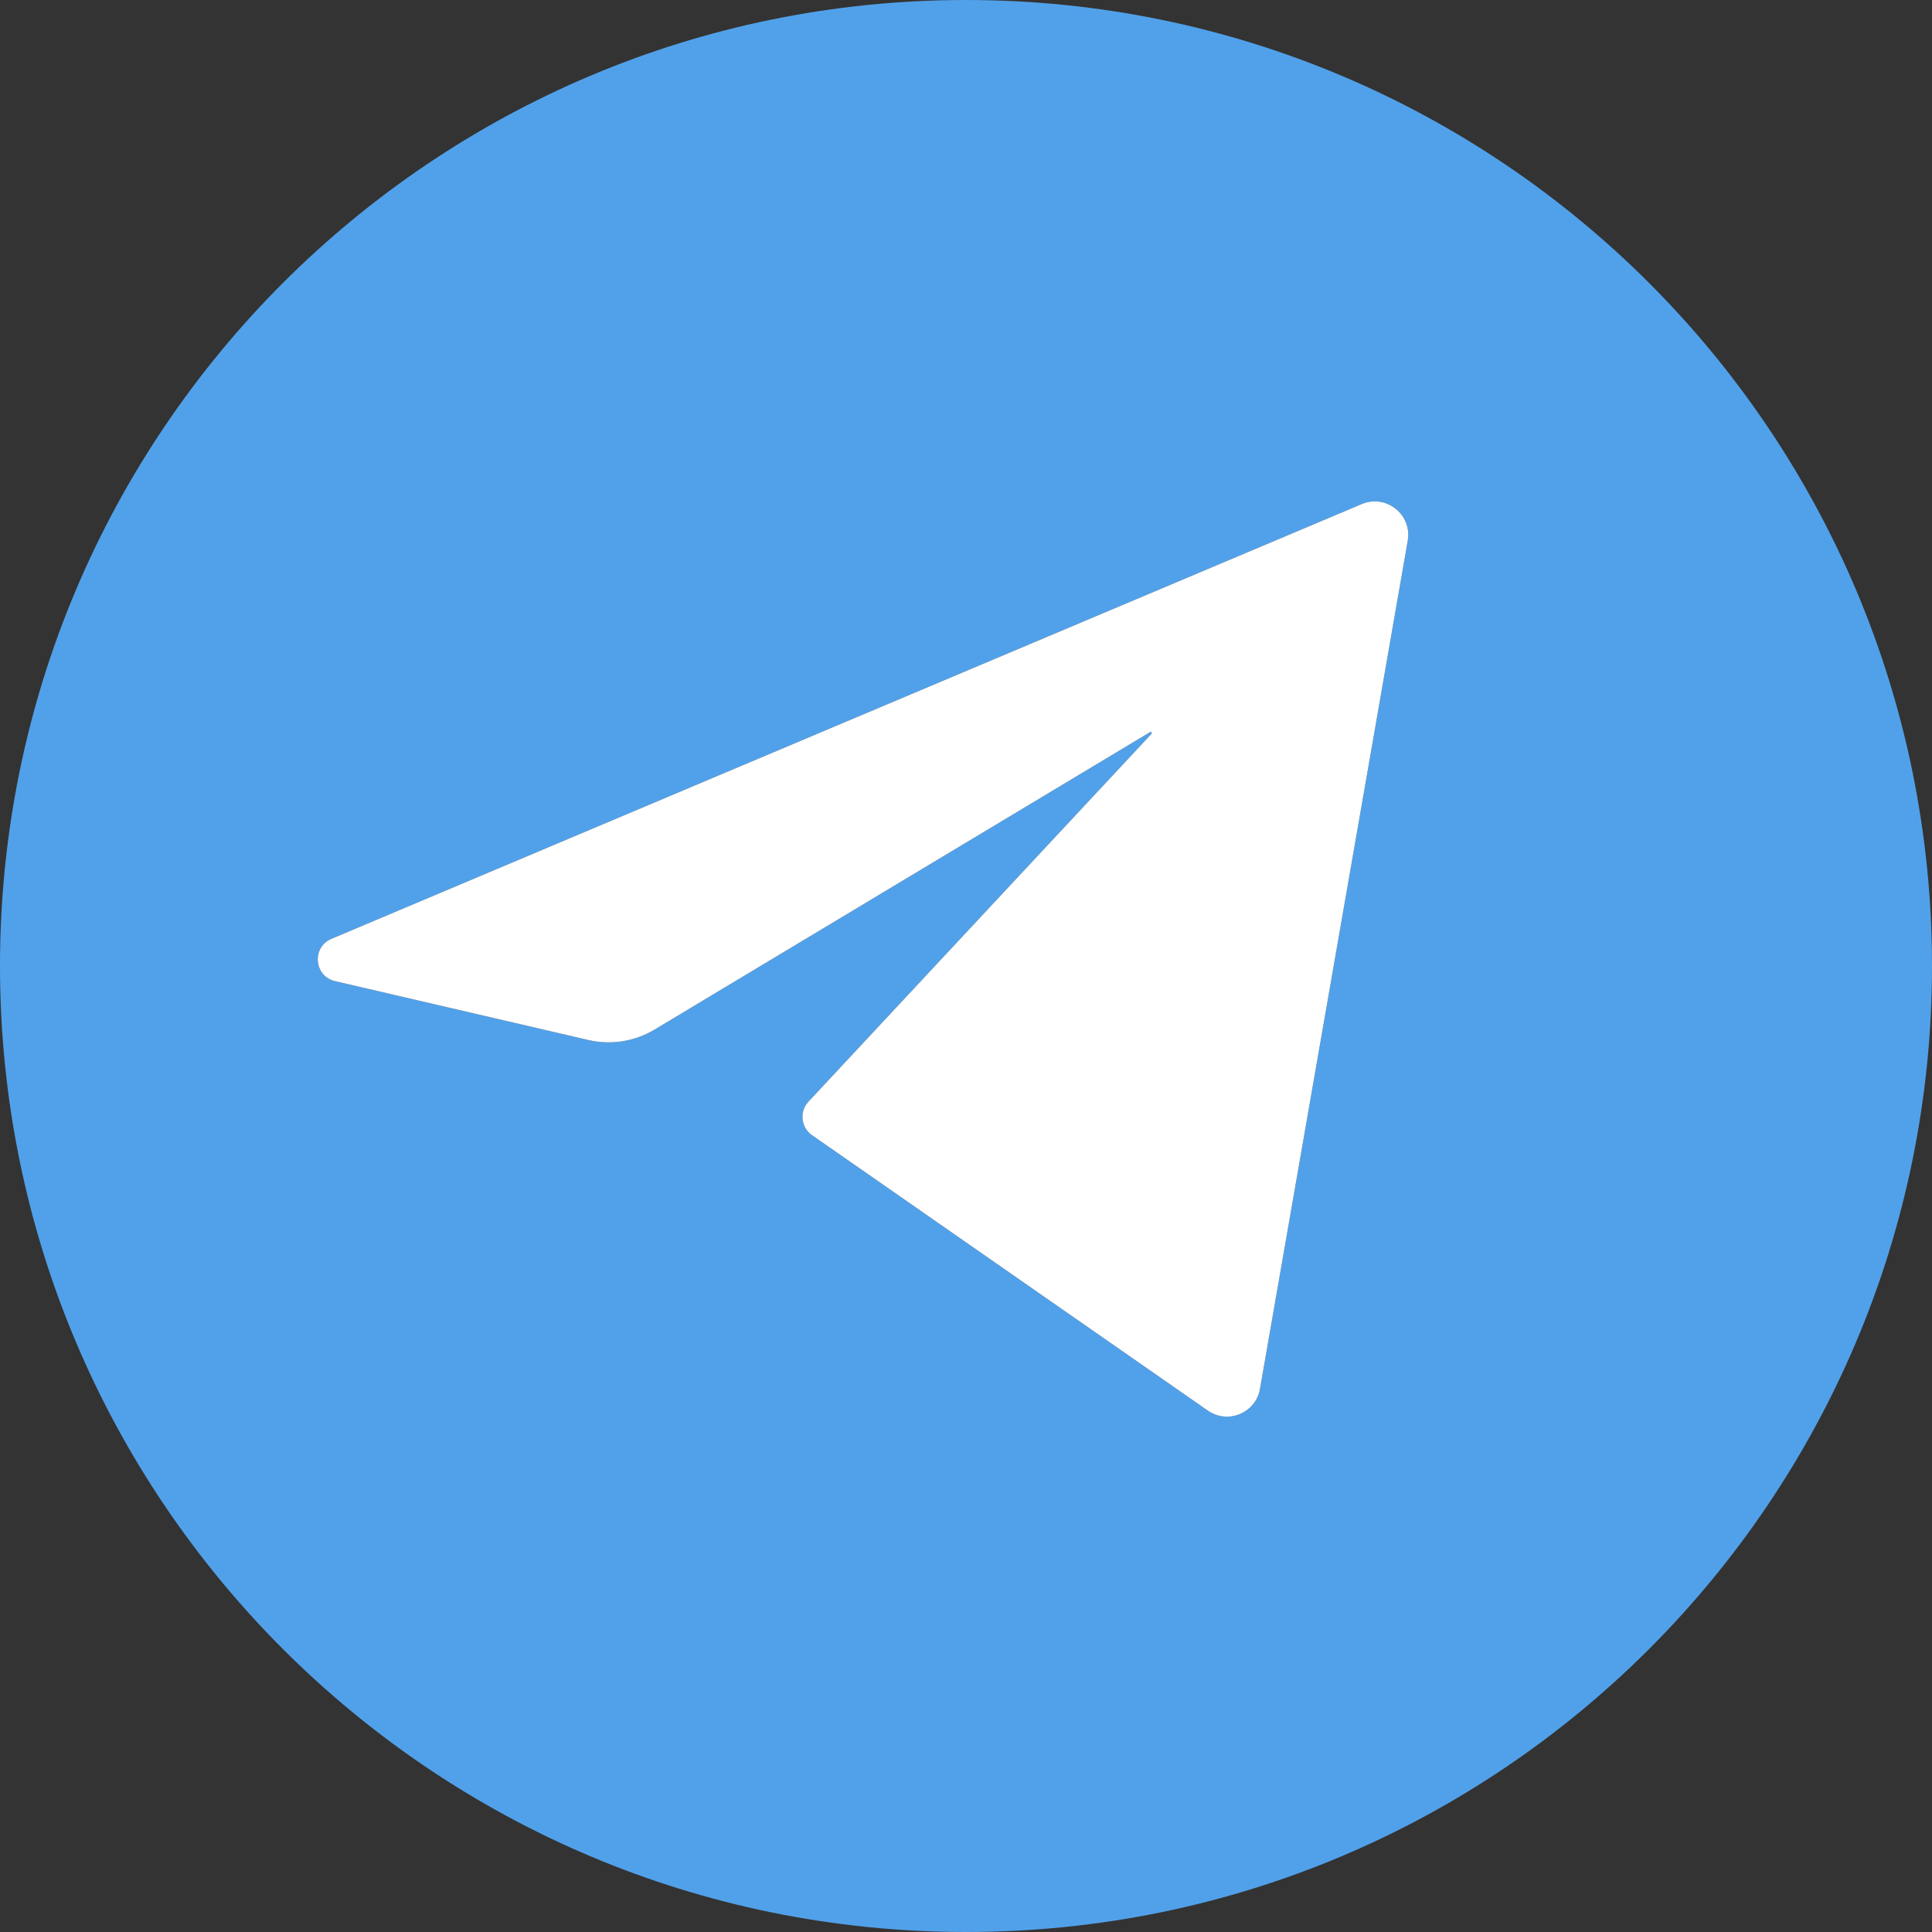
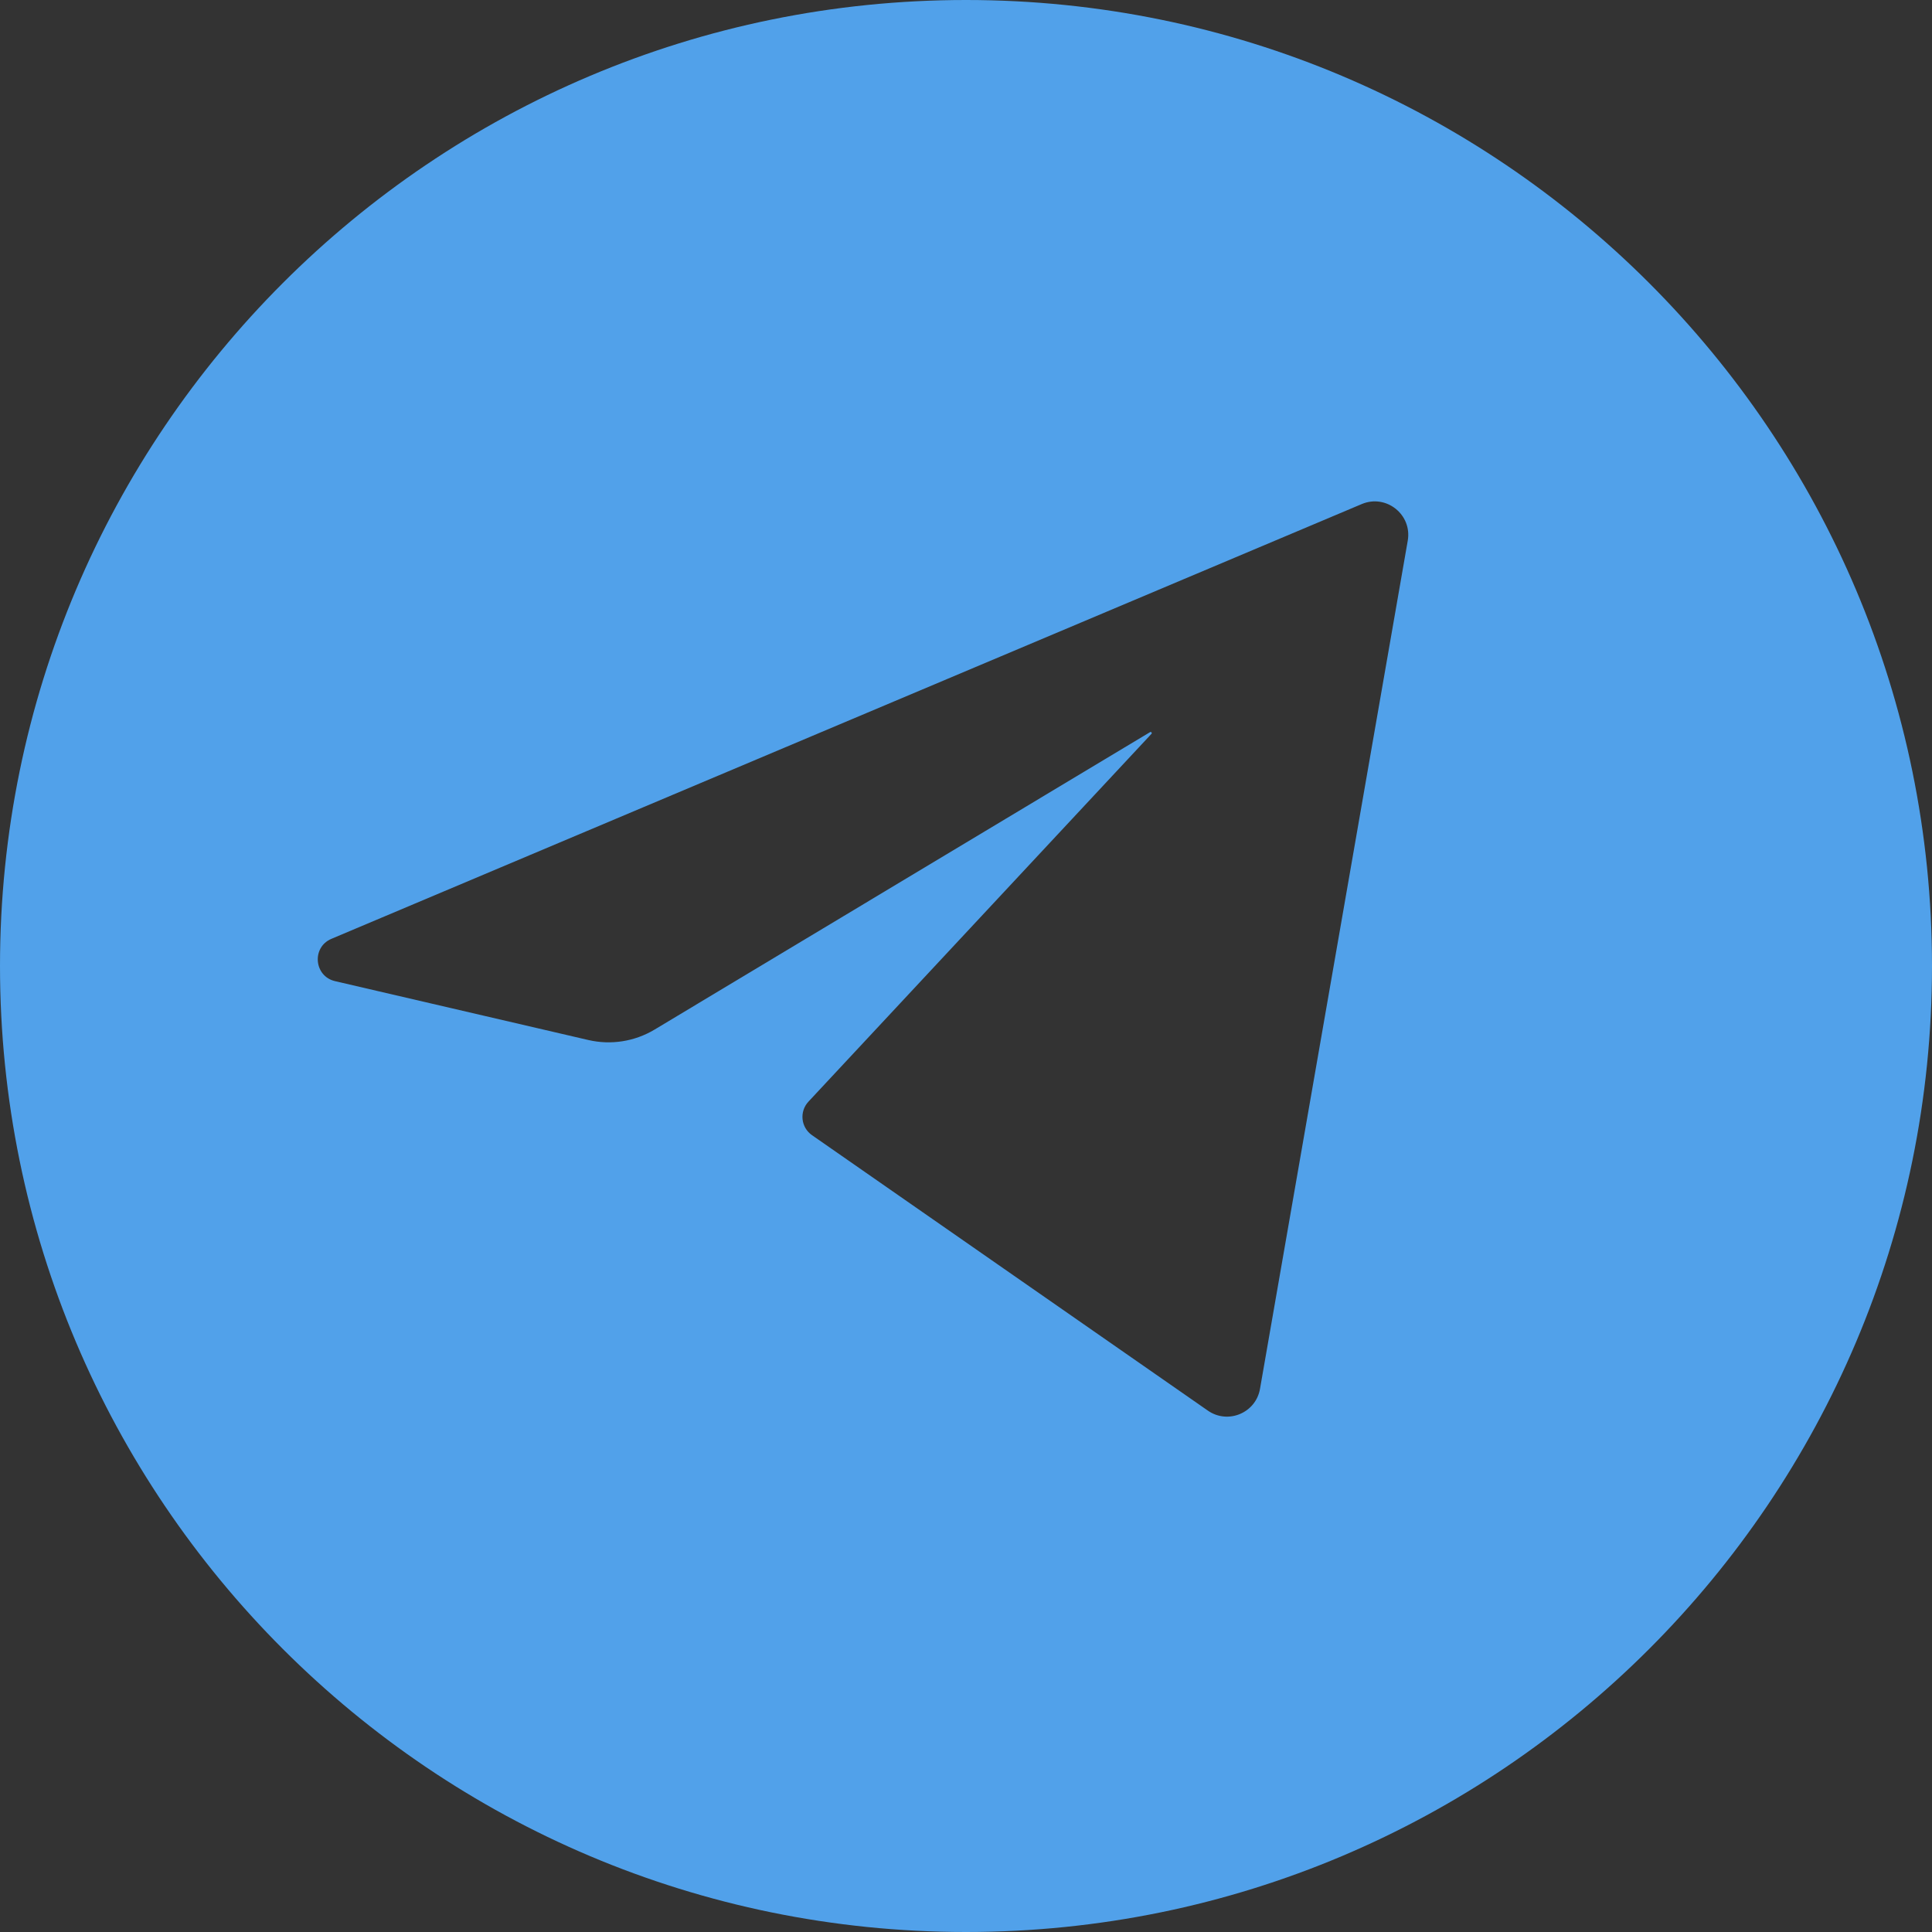
<svg xmlns="http://www.w3.org/2000/svg" width="173" height="173" viewBox="0 0 173 173" fill="none">
  <rect x="0" y="0" width="173" height="173" fill="#333333" stroke="none" />
  <path fill-rule="evenodd" clip-rule="evenodd" d="M86.5 173C134.273 173 173 134.273 173 86.5C173 38.727 134.273 0 86.5 0C38.727 0 0 38.727 0 86.5C0 134.273 38.727 173 86.5 173ZM29.678 84.067L121.935 45.137C124.122 44.214 126.464 46.077 126.056 48.416L112.826 124.365C112.449 126.526 109.957 127.566 108.157 126.313L72.713 101.651C71.713 100.956 71.562 99.536 72.392 98.646L87.749 82.179L103.106 65.713C103.185 65.629 103.081 65.5 102.982 65.559L58.612 92.194C56.831 93.263 54.706 93.597 52.684 93.128L30.003 87.857C28.115 87.418 27.892 84.82 29.678 84.067Z" fill="#51A1EA" />
-   <path d="M121.935 45.137L29.678 84.067C27.892 84.82 28.115 87.418 30.003 87.857L52.684 93.128C54.706 93.597 56.831 93.263 58.612 92.194L102.982 65.559C103.081 65.5 103.185 65.629 103.106 65.713L87.749 82.179L72.392 98.646C71.562 99.536 71.713 100.956 72.713 101.651L108.157 126.313C109.957 127.566 112.449 126.526 112.826 124.365L126.056 48.416C126.464 46.077 124.122 44.214 121.935 45.137Z" fill="white" />
</svg>